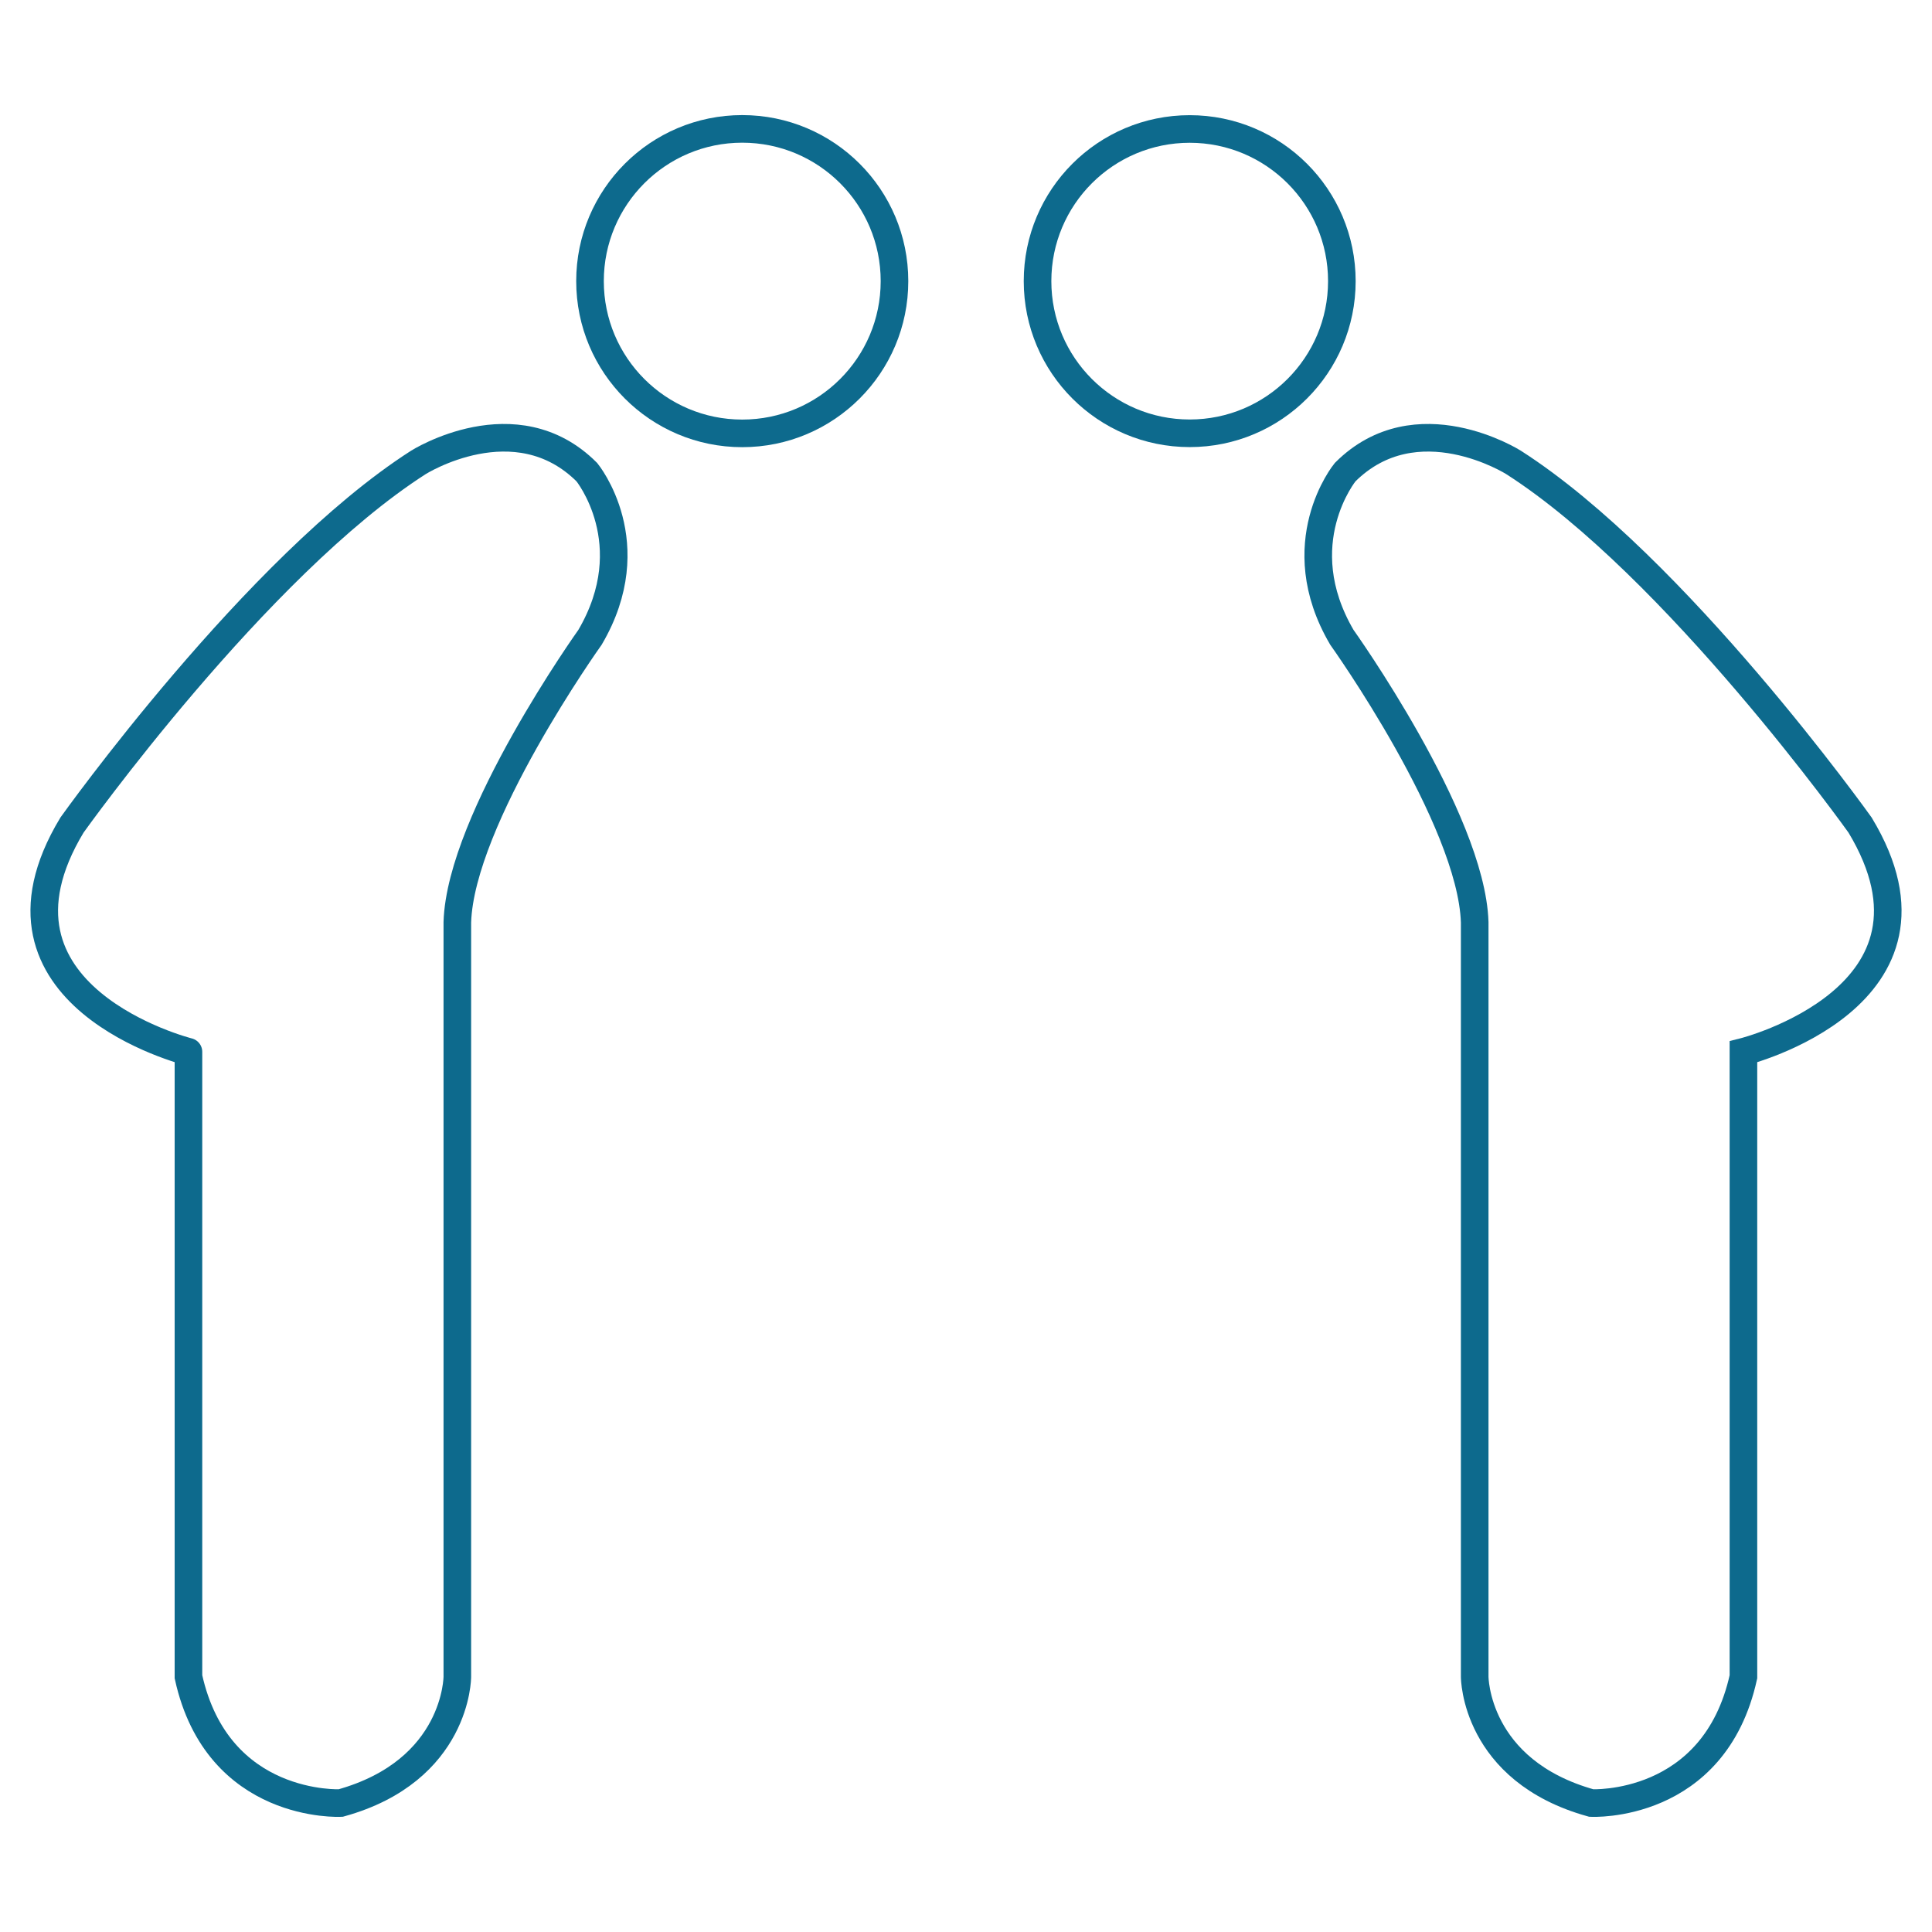
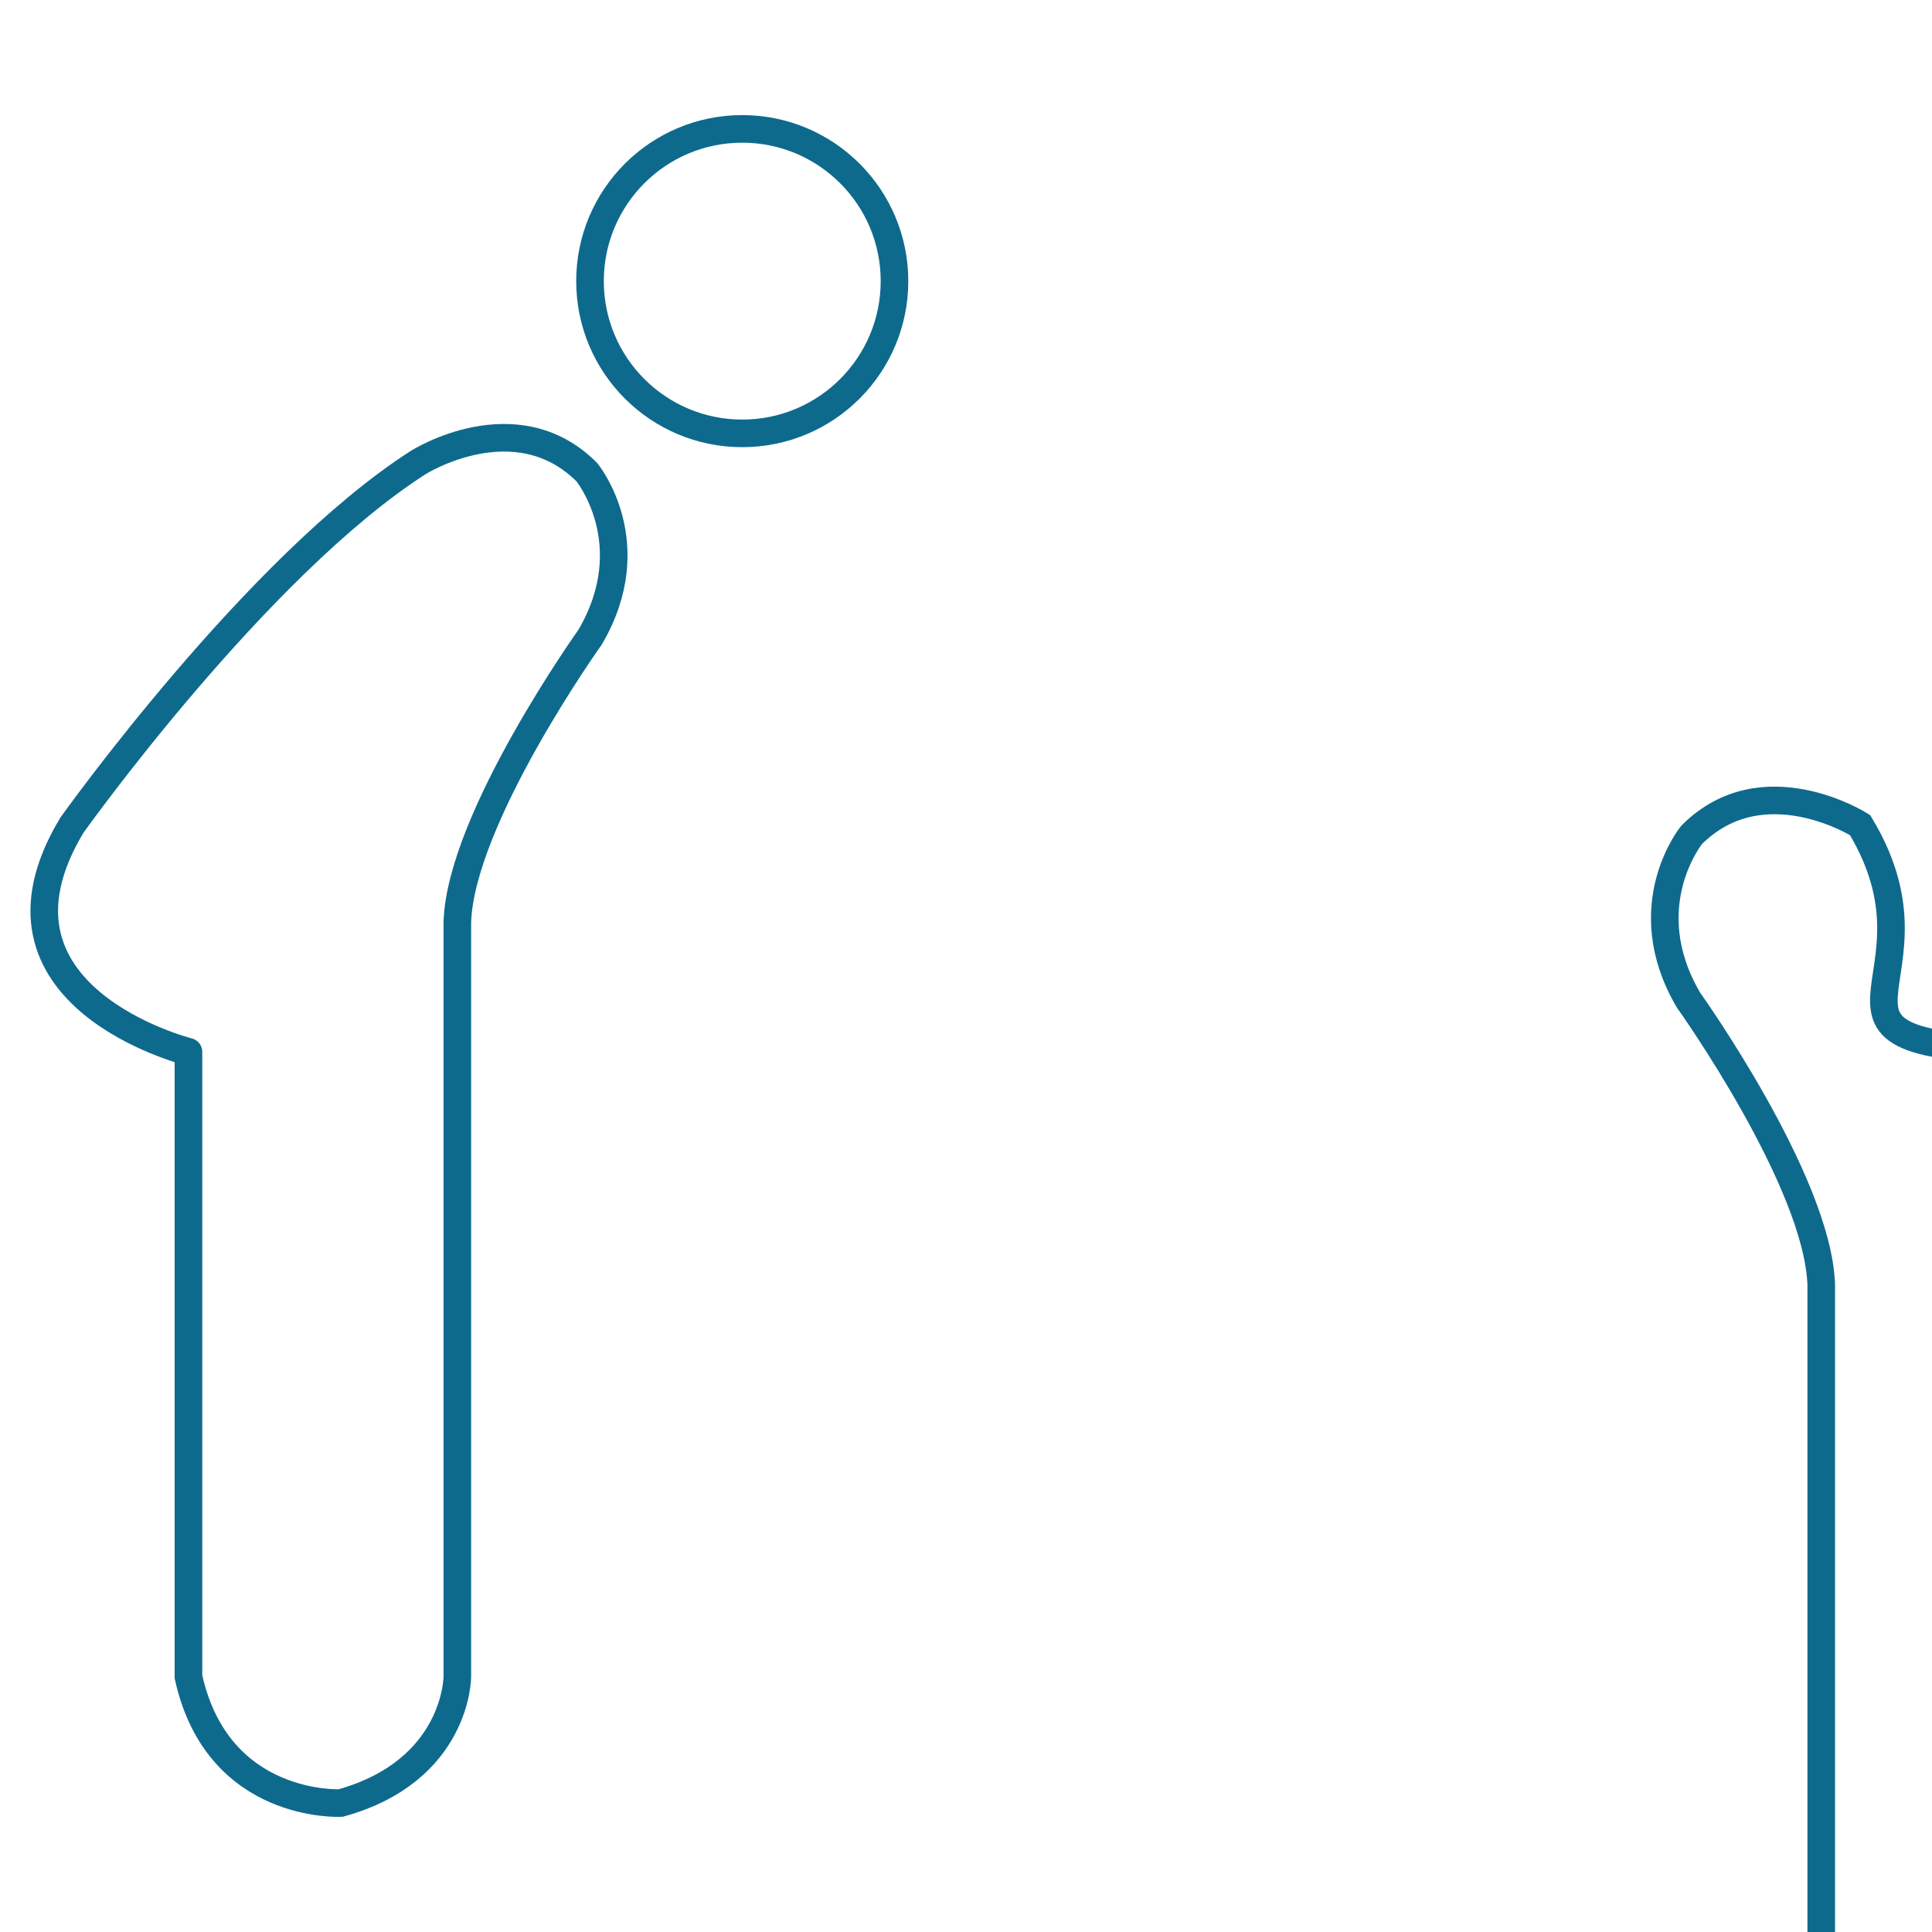
<svg xmlns="http://www.w3.org/2000/svg" version="1.1" id="Layer_1" x="0px" y="0px" width="70px" height="70px" viewBox="0 0 70 70" enable-background="new 0 0 70 70" xml:space="preserve">
  <g>
    <g>
      <g>
        <path fill="none" stroke="#0D6A8D" stroke-miterlimit="10" d="M2.608,29.894c0,0,6.686-9.385,12.551-13.14     c0,0,3.522-2.228,6.104,0.354c0,0,2.111,2.58,0.115,5.982c0,0-4.692,6.571-4.808,10.325v27.337c0,0,0,3.402-4.226,4.575     c0,0-4.458,0.234-5.516-4.575V38.109C6.829,38.109-1.146,36.111,2.608,29.894z" />
        <circle fill="none" stroke="#0D6A8D" stroke-miterlimit="10" cx="26.893" cy="10.186" r="5.516" />
      </g>
    </g>
    <g>
      <g>
-         <path fill="none" stroke="#0D6A8D" stroke-miterlimit="10" d="M67.394,29.894c0,0-6.688-9.385-12.556-13.14     c0,0-3.518-2.228-6.102,0.354c0,0-2.111,2.58-0.118,5.982c0,0,4.695,6.571,4.813,10.325v27.337c0,0,0,3.402,4.224,4.575     c0,0,4.457,0.234,5.513-4.575V38.109C63.168,38.109,71.145,36.111,67.394,29.894z" />
-         <circle fill="none" stroke="#0D6A8D" stroke-miterlimit="10" cx="43.105" cy="10.186" r="5.513" />
+         <path fill="none" stroke="#0D6A8D" stroke-miterlimit="10" d="M67.394,29.894c0,0-3.518-2.228-6.102,0.354c0,0-2.111,2.58-0.118,5.982c0,0,4.695,6.571,4.813,10.325v27.337c0,0,0,3.402,4.224,4.575     c0,0,4.457,0.234,5.513-4.575V38.109C63.168,38.109,71.145,36.111,67.394,29.894z" />
      </g>
    </g>
  </g>
</svg>